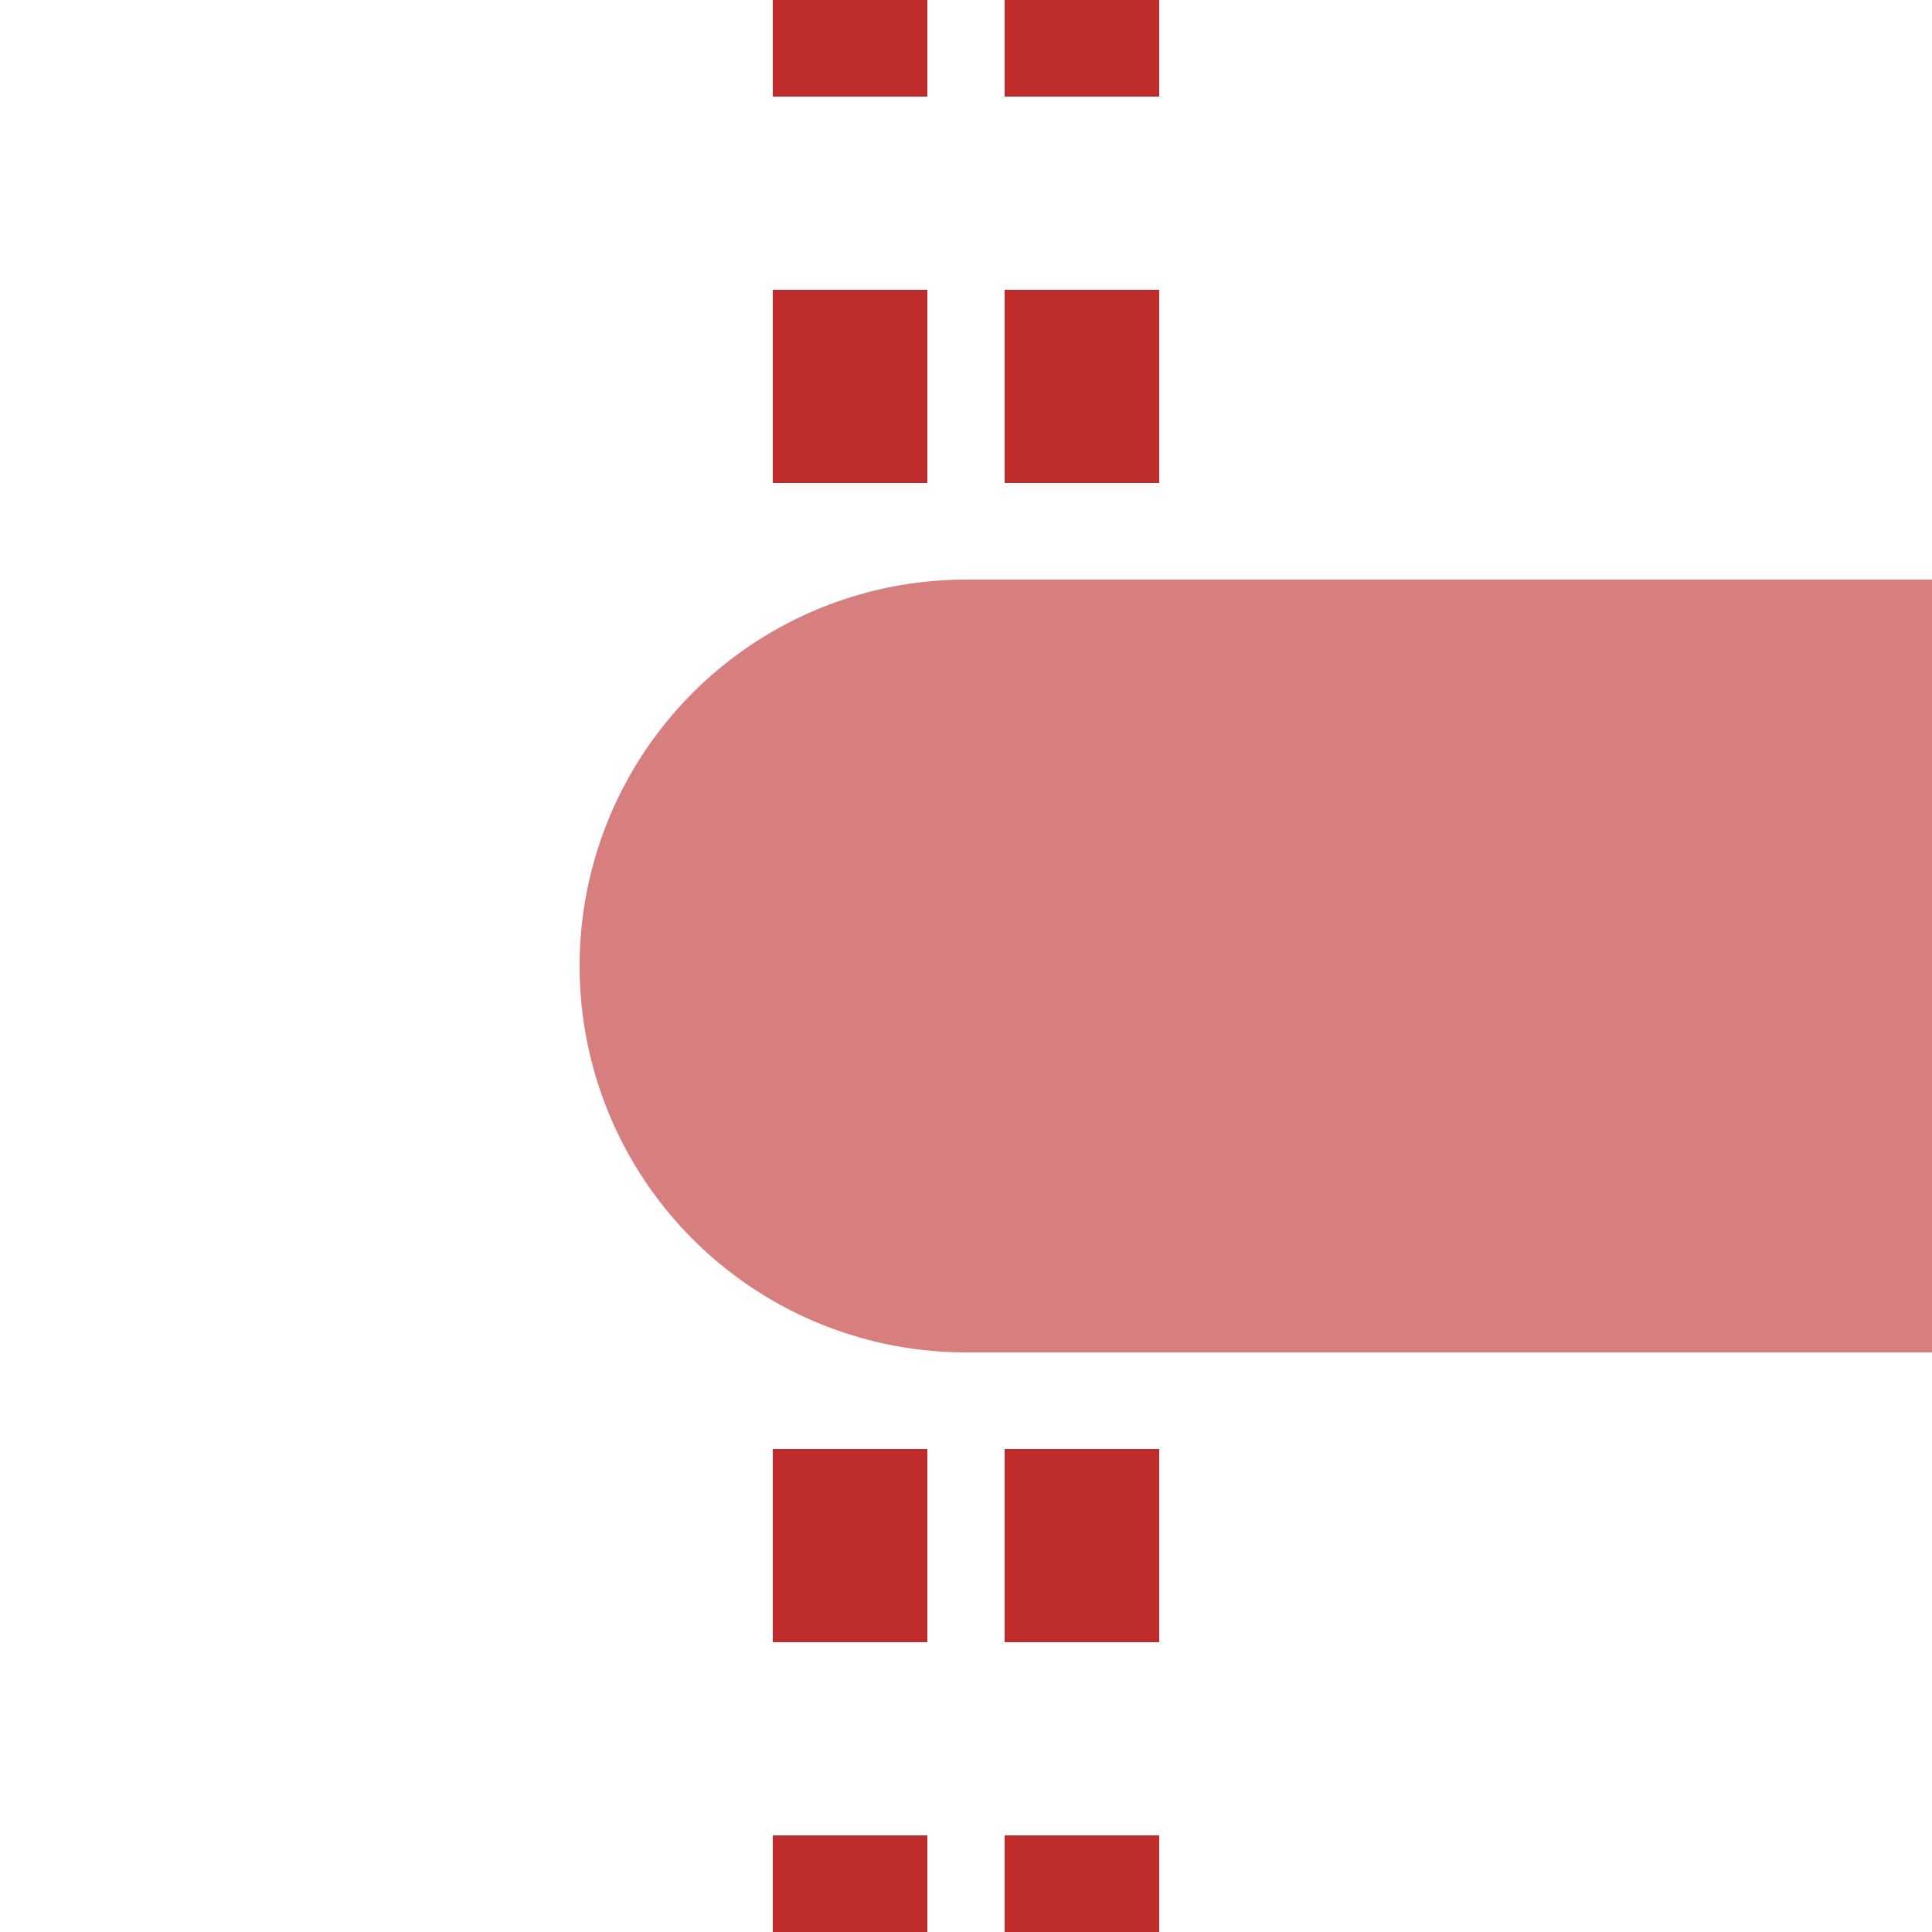
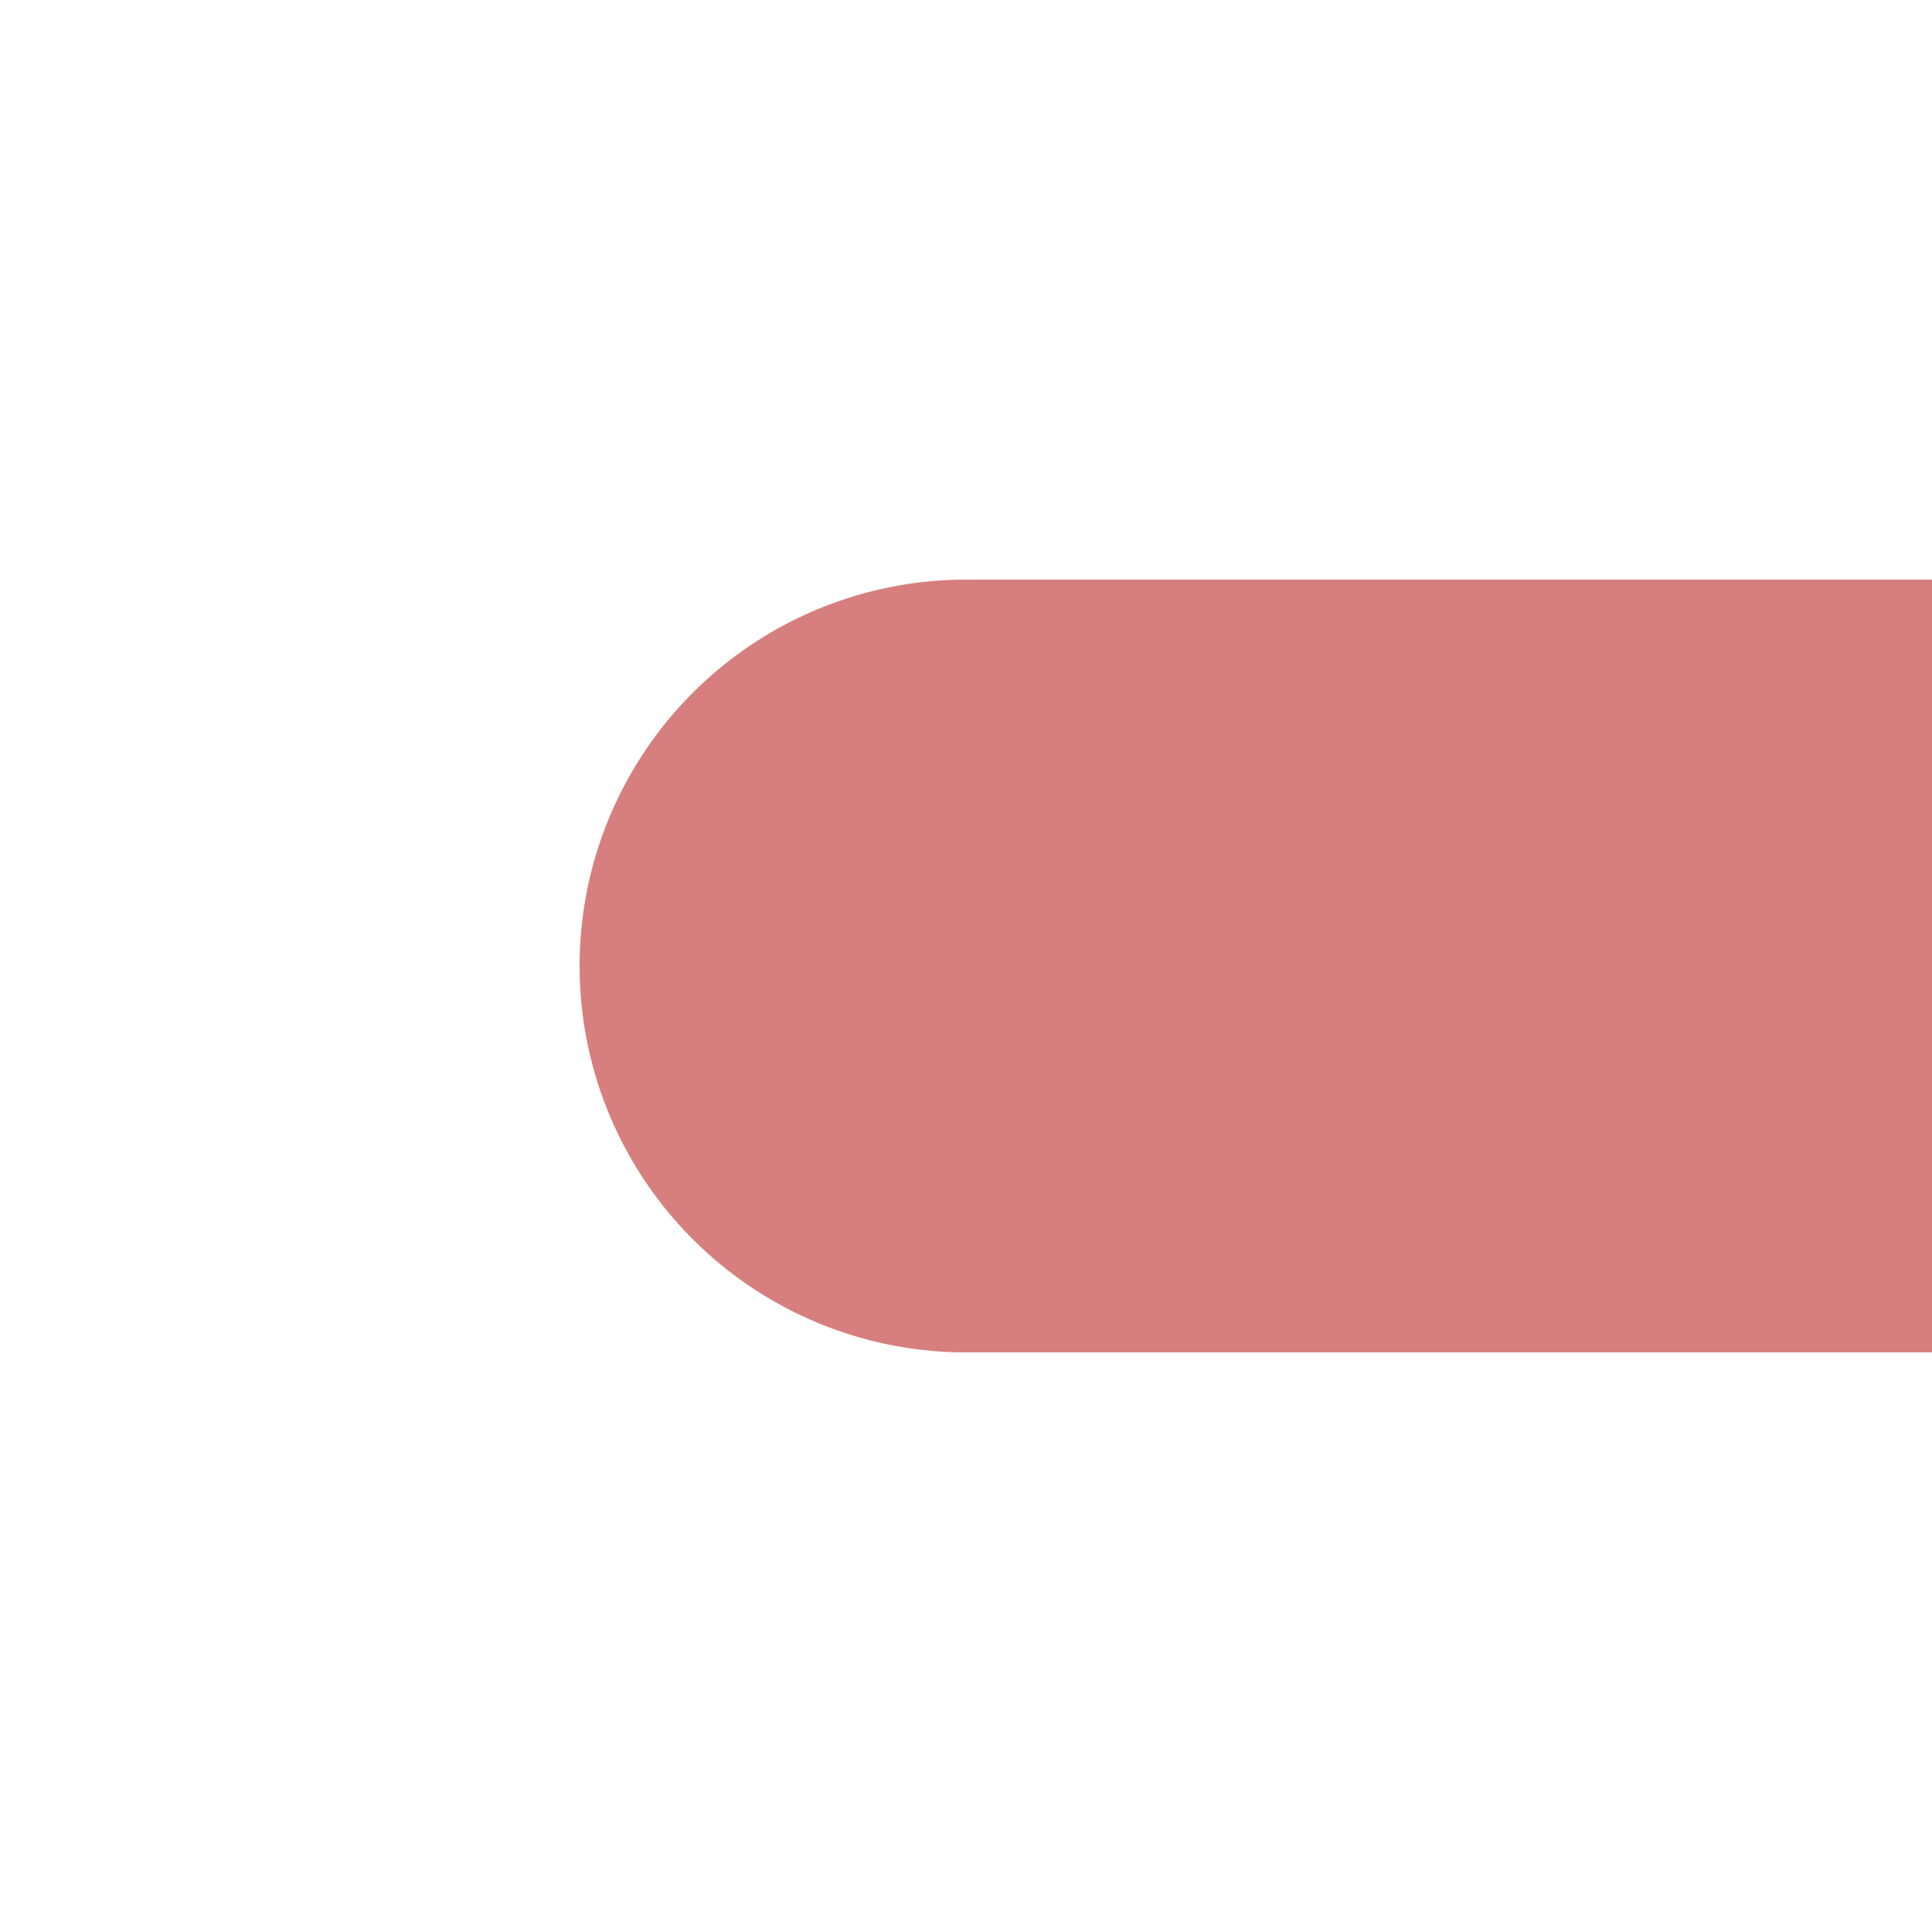
<svg xmlns="http://www.w3.org/2000/svg" width="500" height="500">
  <title>etHST-L</title>
-   <path stroke="#BE2D2C" d="m 220,525 V 0 m 60,525 V 0" stroke-width="40" stroke-dasharray="50" />
  <path fill="#D77F7E" d="M 500,150 H 250 a 100,100 0 0 0 0,200 H 500" />
</svg>